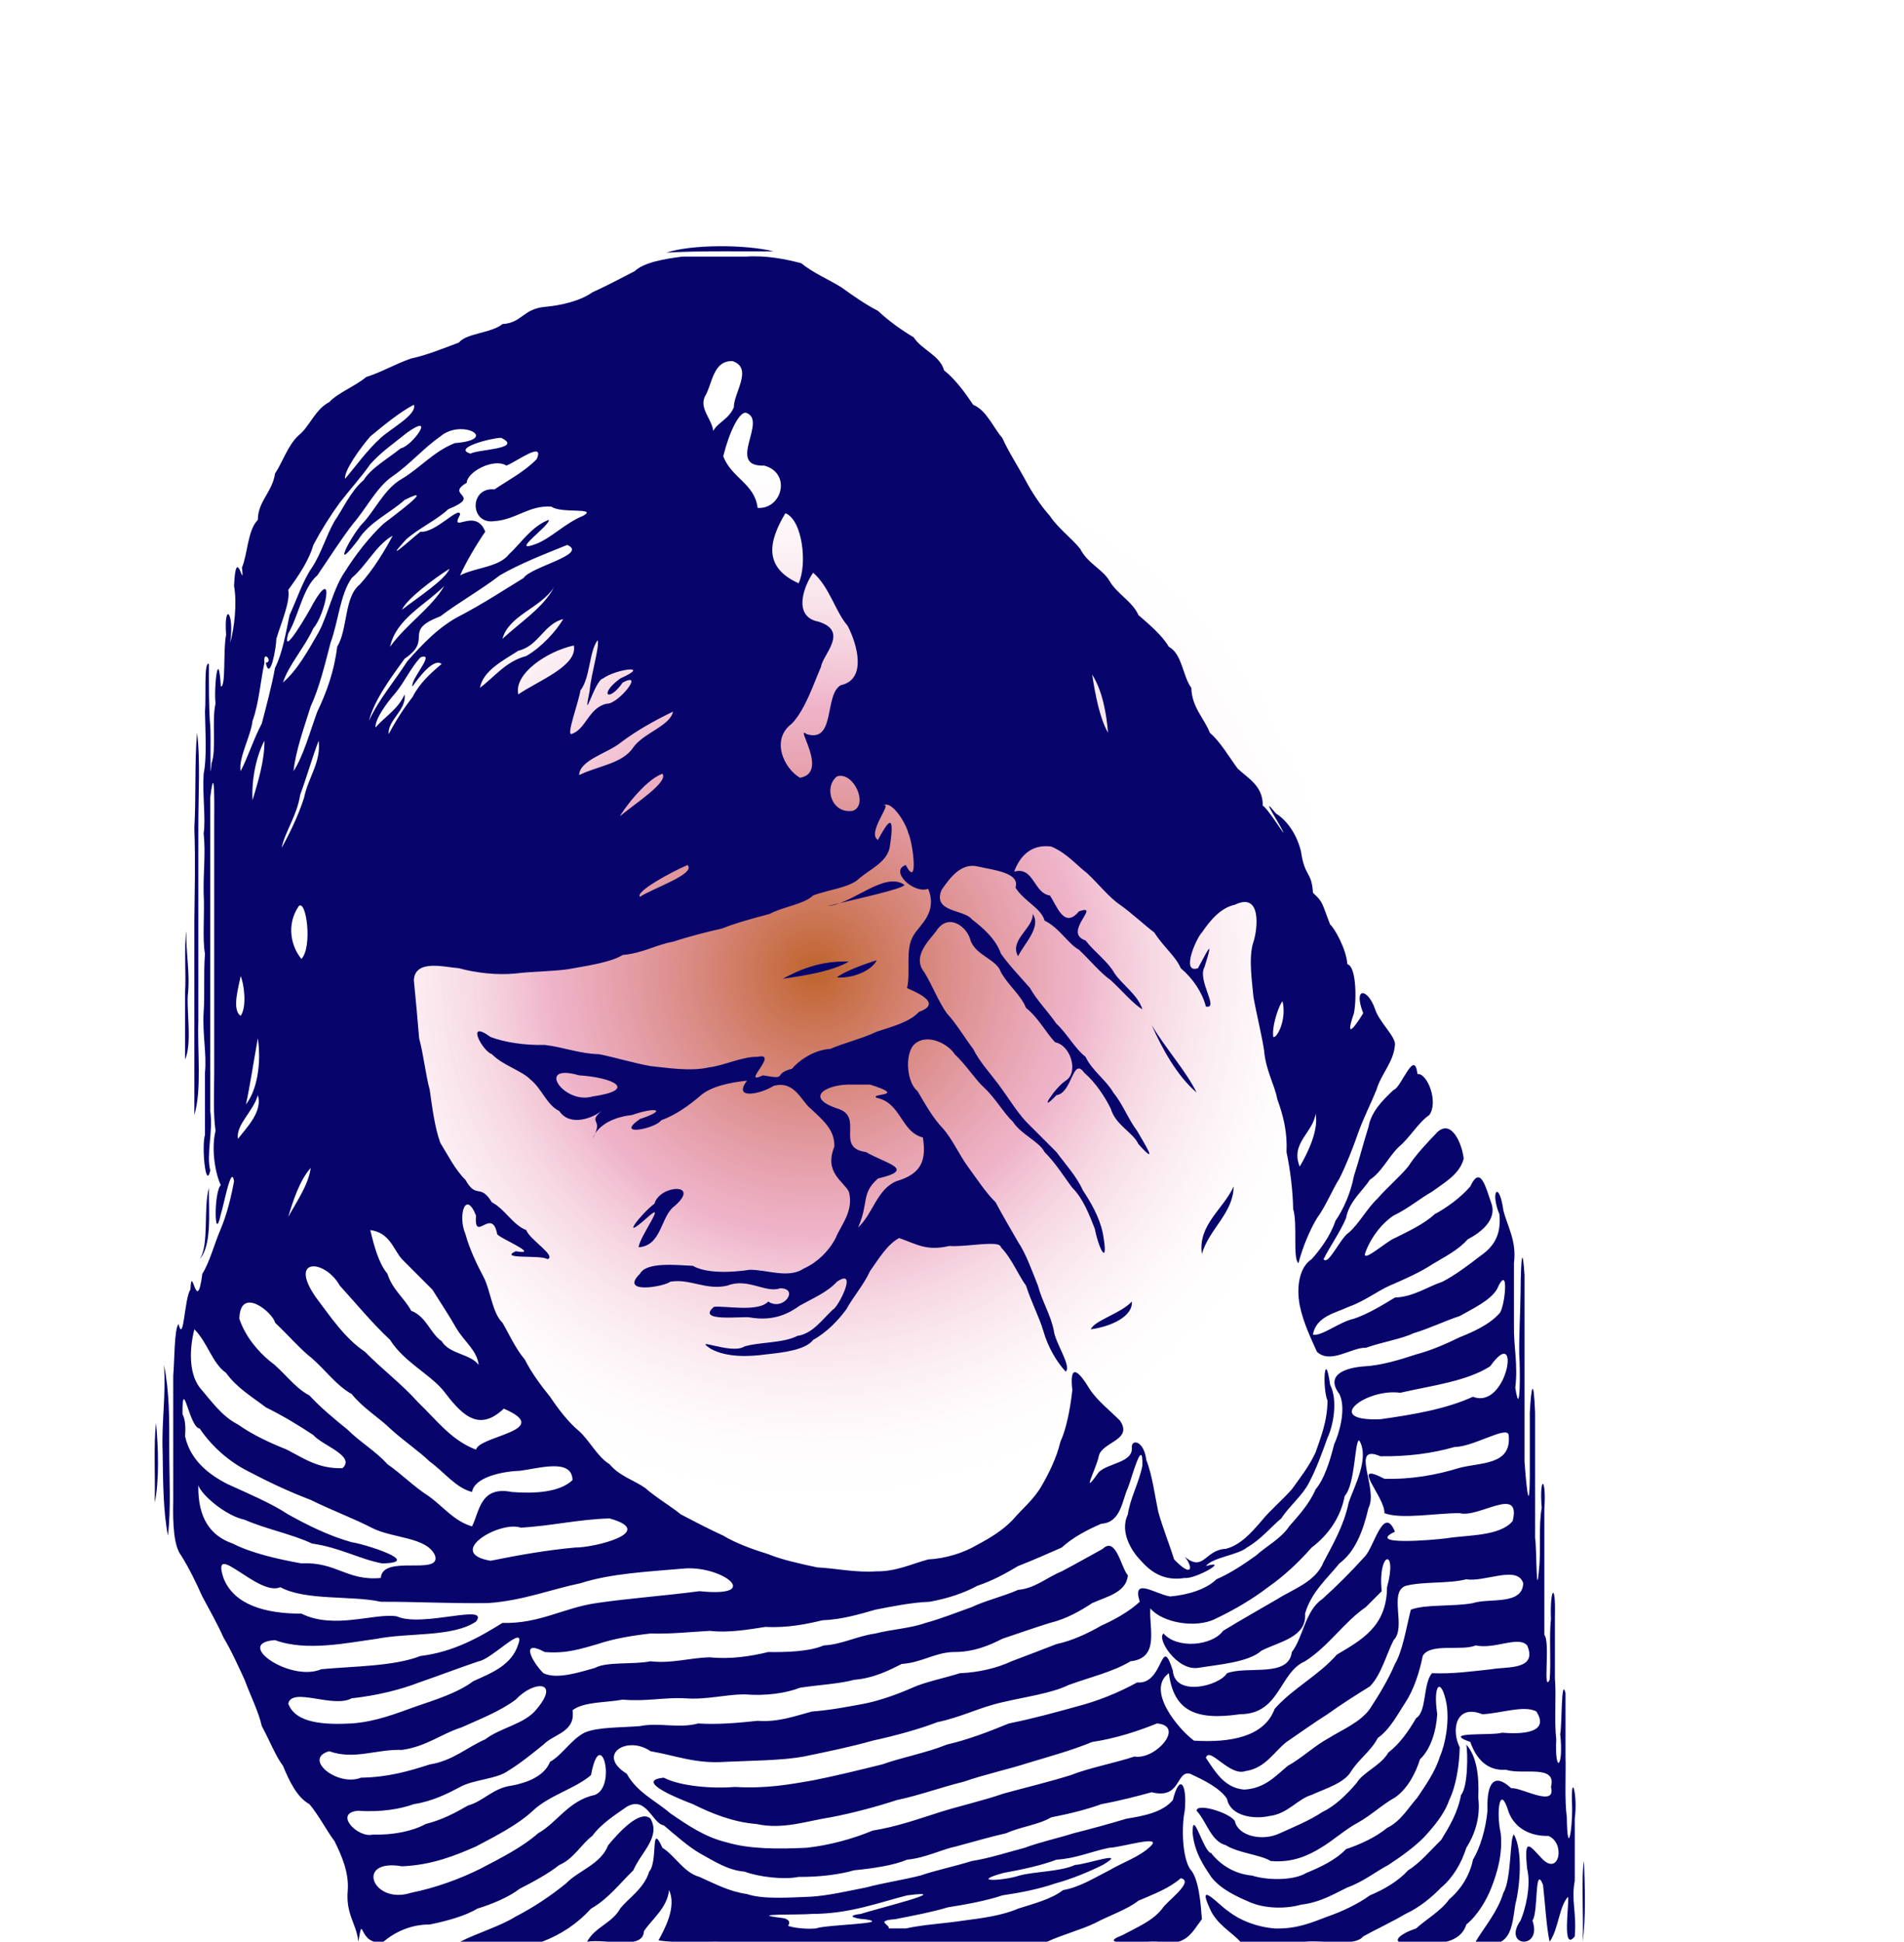
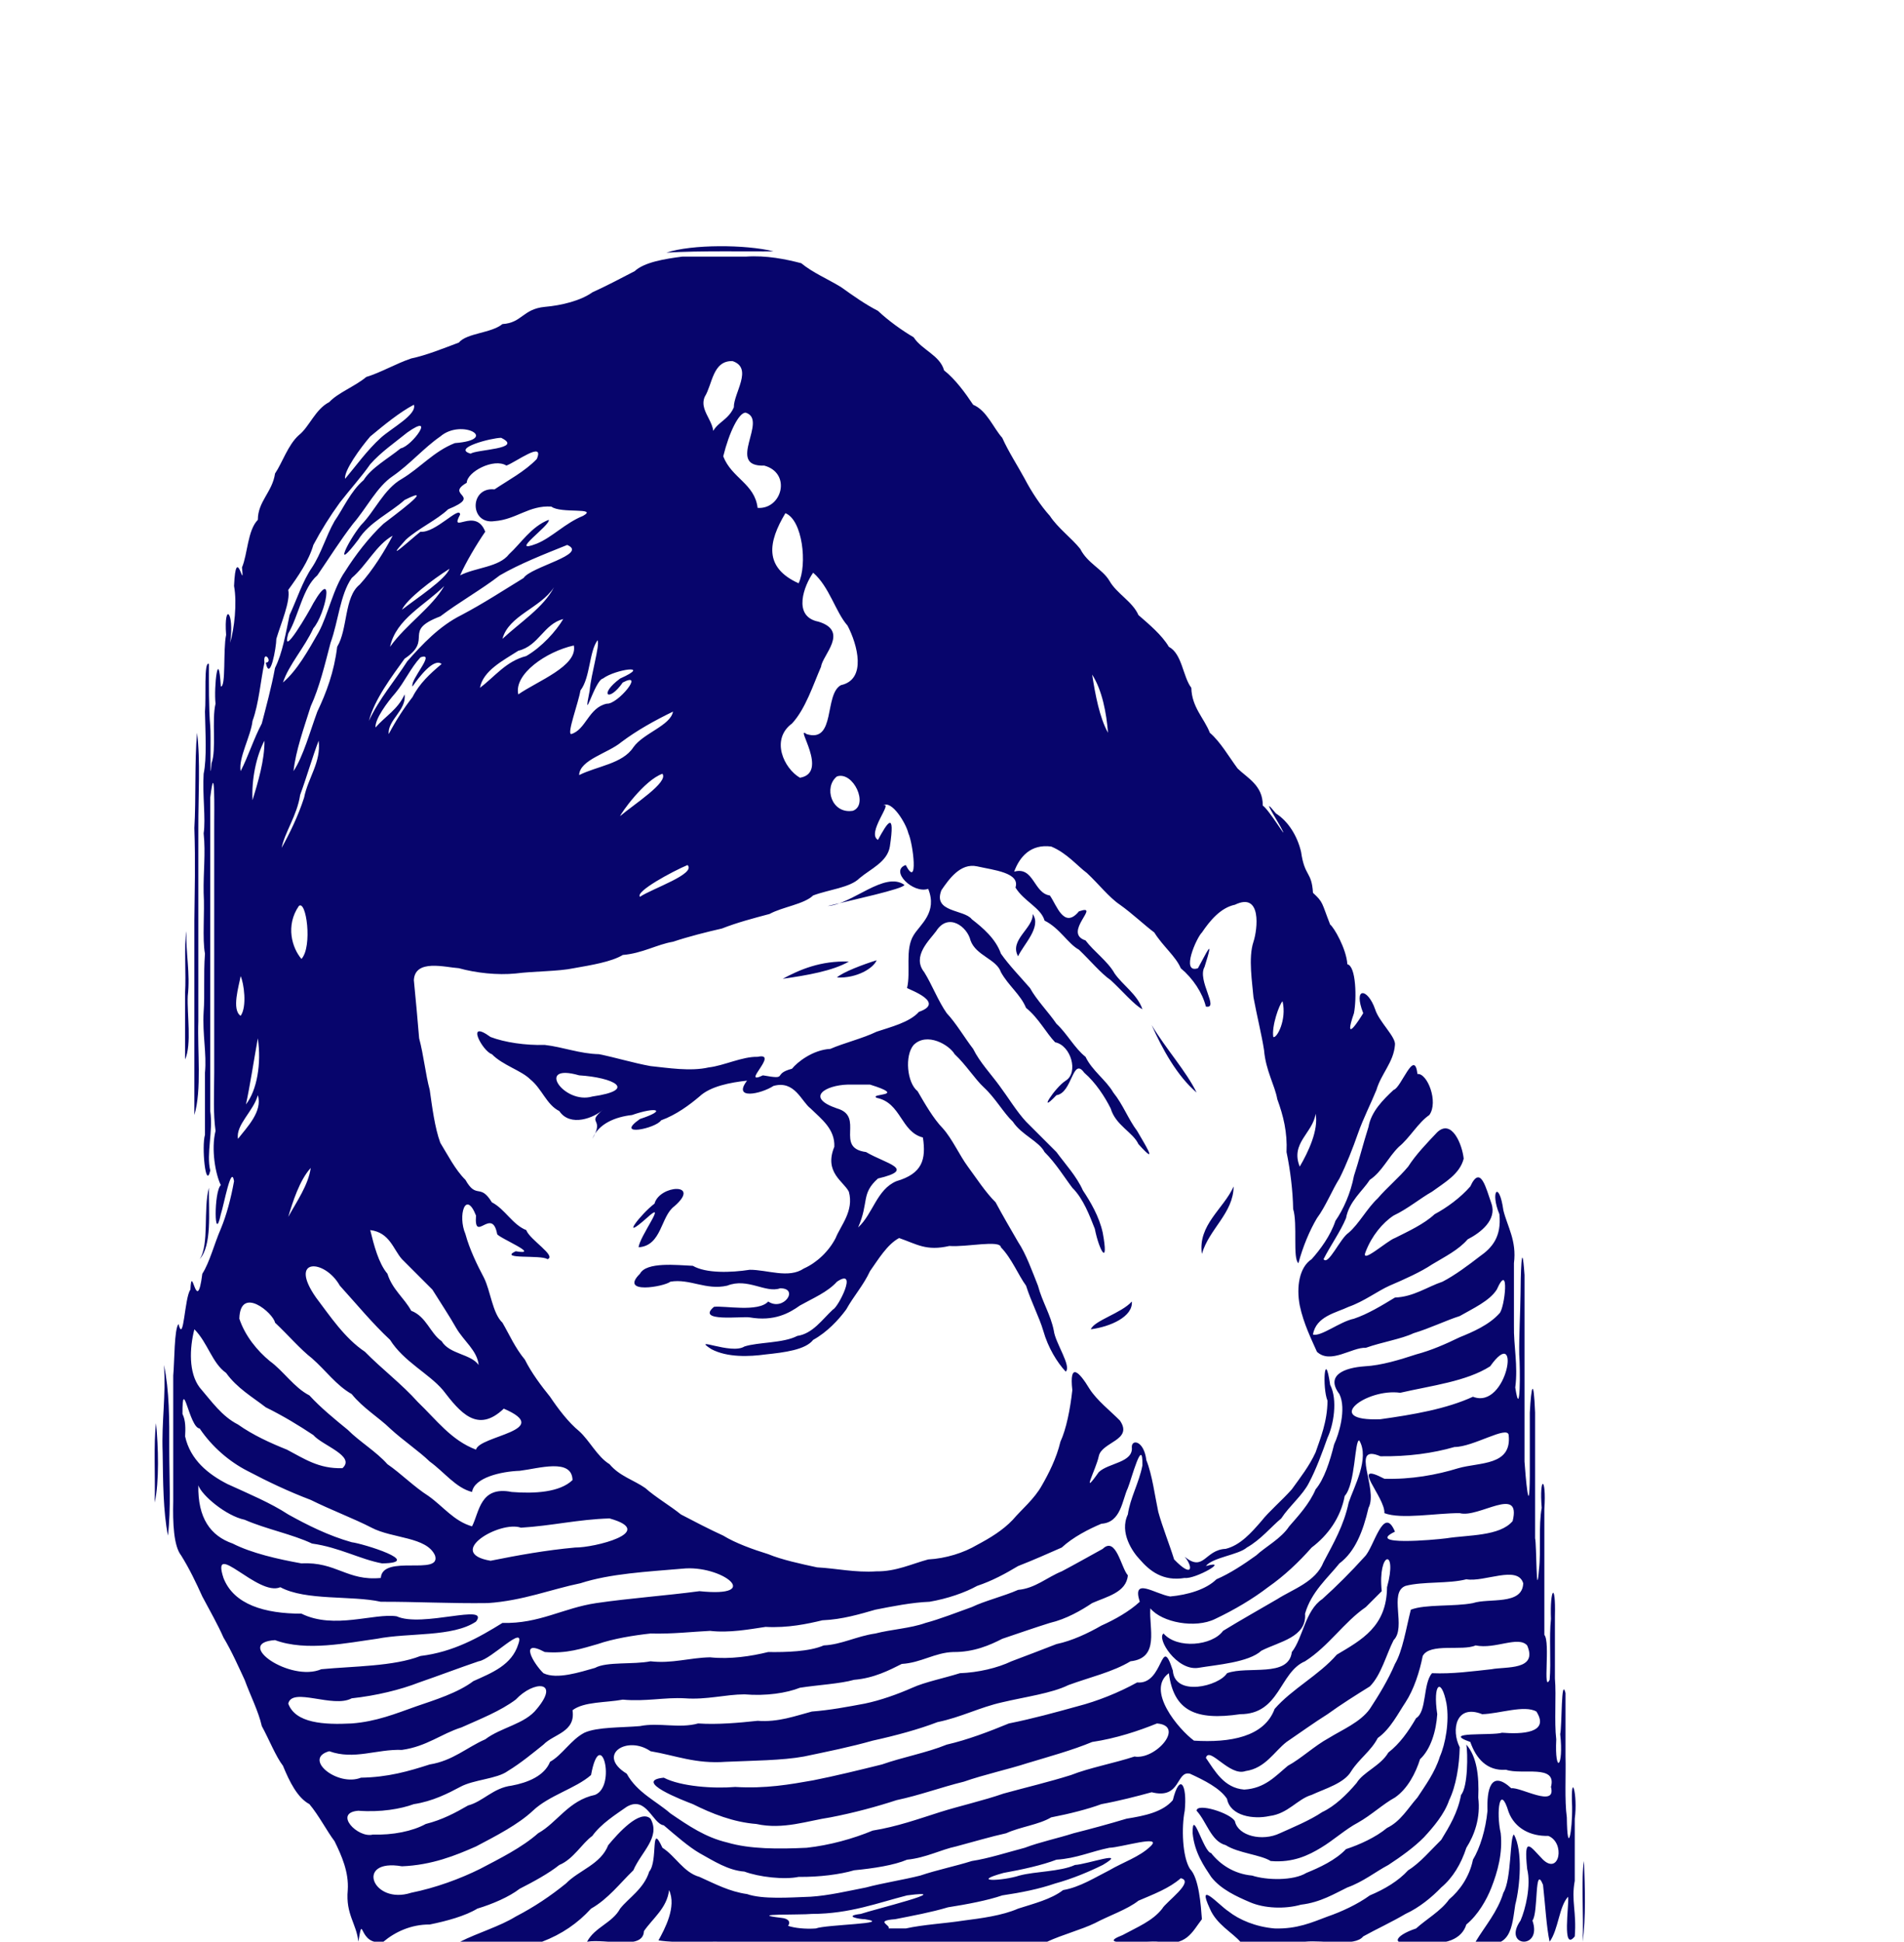
<svg xmlns="http://www.w3.org/2000/svg" xmlns:ns1="http://www.inkscape.org/namespaces/inkscape" xmlns:ns2="http://sodipodi.sourceforge.net/DTD/sodipodi-0.dtd" viewBox="0,0,1440,1468" width="1440" height="1468" version="1.1" id="svg2" ns1:version="0.91 r13725" ns2:docname="headacheladyoutline.svg">
  <ns2:namedview pagecolor="#ffffff" bordercolor="#666666" borderopacity="1" objecttolerance="10" gridtolerance="10" guidetolerance="10" ns1:pageopacity="0" ns1:pageshadow="2" ns1:window-width="756" ns1:window-height="480" id="namedview19" showgrid="false" ns1:zoom="0.16076294" ns1:cx="720" ns1:cy="647.81299" ns1:window-x="0" ns1:window-y="0" ns1:window-maximized="0" ns1:current-layer="layer1" />
  <defs id="defs4">
    <radialGradient cx="616.156" r="404.373" id="RadialGradient" gradientUnits="userSpaceOnUse" gradientTransform="matrix(1 0 0 1 0 0)" cy="734.158">
      <stop stop-color="#b54c0b" offset="0" id="stop7" />
      <stop stop-opacity="0.502" stop-color="#da5485" offset="0.498" id="stop9" />
      <stop stop-opacity="0" stop-color="#ffffff" offset="1" id="stop11" />
    </radialGradient>
  </defs>
  <g id="layer0" opacity="0.864">
-     <path d="M533.76,203.12C249.019,270.807 233.868,536.733 222.72,782C219.331,856.561 203.867,945.886 216.96,1020.08C217.422,1022.7 430.43,1220.13 441.6,1225.52C513.966,1260.46 599.341,1276.32 679.68,1265.84C727.005,1259.67 734.977,1200.79 781.44,1187.12C832.08,1172.23 889.069,1194.64 938.88,1181.36C1068.38,1146.83 1007.9,773.536 996.48,686C984.144,591.422 1016.29,496.022 961.92,411.44C956.644,403.233 947.743,394.518 938.88,390.32C884.198,364.418 818.18,364.388 764.16,336.56C676.81,291.562 643.718,176.982 533.76,203.12Z" fill="url(#RadialGradient)" id="path14" />
-   </g>
+     </g>
  <g id="layer1">
    <path d="m 271,1468 c 4.1,-23.6 -0.3,4 19,0 8.7,-7.3 20.8,-13.1 35,-13 12.9,-2.6 27,-6.5 36,-12 11.6,-3.5 24.1,-8.9 32,-15 10.4,-5.3 22,-11.6 30,-18 10.8,-4.5 17,-16.2 25,-22 6.6,-9.2 17.6,-16.1 26,-22 14.9,-8.7 19.5,12.9 28,14 9.3,7.9 18.9,16.3 27,21 10.8,6 21.7,13.1 34,14 11,4.1 30.1,6.3 41,4 15.7,0.2 31.6,-1.9 42,-5 14.6,-1.4 30.2,-3.8 40,-8 14.2,-1.4 25.9,-7.7 37,-10 12.8,-3.4 26.6,-7.5 38,-10 10.7,-4.9 24.6,-6.4 34,-12 13.5,-2.6 27.8,-6.2 38,-10 13.2,-2.4 27.5,-6.1 38,-9 22.4,5.7 18.3,-16.6 29,-14 10.7,4.9 22.7,10.9 28,19 2.5,13.2 20.4,15.6 32,13 14.2,-1.7 21.1,-12.8 32,-16 10.6,-4.9 24.7,-8.8 30,-18 5.8,-9.1 15,-15.3 20,-25 9.6,-6.8 15.5,-18.8 21,-27 6.3,-9.6 10.7,-23.2 13,-35 5.4,-10.1 30,-3.5 40,-8 14.9,3.1 32.2,-7.5 39,0 8.2,19 -16.1,15.9 -27,18 -13.9,1.5 -29.6,3.7 -45,3 -6.9,8.1 -3.8,29.1 -12,34 -6,10.3 -12.4,19.3 -21,26 -5.8,10 -19,14.7 -24,23 -7.5,8.9 -16.7,17.7 -26,22 -9.5,6.4 -22.3,11.6 -32,16 -13.3,6.4 -31.6,2.1 -34,-9 -3.1,-6.2 -29,-14.3 -29,-8 7.7,8.4 10.9,23.1 22,26 9.6,6.1 26.4,7.2 34,12 17,1.5 28.9,-4.5 38,-10 9.4,-5.6 18.8,-14.2 28,-19 10,-5.6 19.3,-14.3 28,-19 9.6,-6.6 15.7,-18.5 19,-29 8.2,-7.6 12.2,-21.5 13,-34 -3.5,-23.3 3.1,-28.2 7,-8 2.3,13.7 -0.9,30.8 -5,40 -3.7,12.1 -11.4,22.4 -17,31 -7.1,8 -12.6,18 -23,23 -8.5,7.1 -20.9,12.7 -31,16 -7.9,8.4 -20.2,14 -30,18 -9.8,6 -30,5.6 -41,2 -13.7,-1.2 -24.4,-8.5 -31,-17 -5.8,-0.8 -14.3,-35 -14,-15 1.4,14.8 8.9,25.3 14,33 7.3,9.5 19.7,15 29,19 11.3,5 27.1,5.4 39,2 14.8,-1.7 25.8,-8.6 35,-13 11.9,-4.2 21.8,-12.2 31,-17 9.5,-6.2 19.9,-13.7 27,-21 7.3,-7.9 15.5,-17.6 19,-28 5.2,-10.6 7.7,-26.1 8,-40 -6.6,-12.9 -3,-33 17,-25 12.7,-0.3 32,-7.2 41,-2 10.4,16.4 -11.3,17.2 -26,16 -7.4,2.4 -47.1,-1.1 -24,7 4.3,12.3 12.5,22.1 27,21 12.1,4.2 38.7,-4.5 34,13 4.3,16.2 -23,-0.1 -30,1 -15.7,-14.5 -18.6,1.4 -18,17 -1.4,14.5 -5.7,28.2 -11,37 -2.6,12.9 -10.1,23.4 -18,30 -6.2,8.8 -17.7,15.3 -25,22 -17,5.6 -21,14.1 3,10 19.7,3.5 31.8,-2.4 35,-13 8.7,-7.1 15.3,-18.5 19,-28 4.6,-11.8 8.6,-25.8 7,-41 -3.6,-16.1 -0.7,-38.3 6,-16 4.7,12.3 16.5,18.4 30,18 12.9,5.2 8.5,29.8 -4,18 -9.7,-9.9 -14.7,-19.1 -12,7 3.1,12.5 -1.3,30.5 -5,39 -14.1,20.1 16.8,22.5 9,0 4.6,-5.8 1.4,-43.3 8,-27 1.7,15.2 2.6,32.3 5,43 6.7,-9.2 7.1,-26.8 14,-34 0.8,6.1 -4.9,42.2 5,30 1.5,-18.7 -2.8,-26.8 0,-42 l 0,-47 c 2.5,-18.4 -3.3,-37.8 -2,-9 0.3,18.7 -3.6,38.3 -4,8 -1.8,-13 -0.6,-32.1 -1,-46 l 0,-48 c -3.4,-13.2 -2.6,25.4 -4,31 2.8,25.5 -4.3,30.9 -3,4 -1.6,-13.1 0.1,-32.7 -1,-46 l 0,-47 c 0.7,-27 -3.9,-20.8 -3,2 -1.5,13.3 0.2,32.9 -1,46 -5.4,10.5 0.7,-28.5 -4,-34 l 0,-47 0,-48 c 1.7,-25.4 -4,-25.3 -2,-1 -2.5,13.5 -0.5,33.4 -2,46 -2.2,27.5 -1.8,-18.8 -3,-23 l 0,-47 0,-48 c -1.1,-27.3 -2.9,-20.5 -4,0 l 0,48 c -0.3,34.8 -3.3,-0.6 -4,-11 l 0,-47 0,-48 0,-46 c -2.2,-32.1 -3,3.1 -3,14 -0.2,15.2 -1.2,32.1 -1,46 0.8,10.1 1,51.1 -3,25 2.2,-16.8 -1.3,-31.3 -1,-47 l 0,-47 c 2.2,-17 -5,-27.7 -8,-40 -3.2,-23 -10.2,-14.3 -3,3 1.7,17.1 -5.5,25.4 -15,32 -8.4,6.5 -18.7,14.2 -28,19 -11.6,3.9 -22,11.5 -36,12 -9.4,5.7 -20.5,12.5 -31,16 -10.7,2.2 -24.8,13.7 -31,12 2.3,-13.9 17.7,-16.5 27,-21 11.7,-4.1 21.8,-11.9 31,-16 11.5,-4.9 23.8,-10.5 32,-16 9.8,-5.9 20.1,-11 27,-19 9.9,-5.1 22.2,-14.7 18,-27 -4,-11.2 -8.2,-30.1 -16,-13 -7.4,8.5 -17.8,16.1 -27,21 -8,7.5 -20.3,13.1 -30,18 -5.8,1.9 -26.9,21.1 -22,10 4.5,-11.6 12.6,-21.5 21,-27 10.6,-5 20.4,-13.2 29,-18 9.4,-6.9 21,-13.2 24,-25 -1.1,-10.7 -9,-30.3 -20,-20 -7.4,7.8 -16.2,16.9 -22,26 -6.7,8.1 -16.5,16.3 -23,24 -8,7.4 -14.1,19.2 -22,26 -6.4,4.1 -15.4,25.2 -19,20 5.2,-10.3 12.7,-20.7 17,-31 2.3,-12.7 12.5,-20.5 18,-29 9.3,-6.2 13.8,-17 22,-25 8.2,-6.7 14.6,-18.3 23,-24 7.1,-9.8 -1.5,-31.9 -9,-31 -2.2,-19.9 -12.3,10.6 -18,12 -8,7.5 -17,16.4 -19,28 -3.9,12.2 -7.5,26.5 -11,37 -2.5,13.2 -8.1,25.5 -14,34 -3.8,11.4 -11.5,21.7 -18,29 -9.3,6 -11.7,20.9 -9,35 2.9,13.8 8.9,25.7 13,35 10.3,9.7 26.6,-3.6 37,-3 11.6,-4.2 27.1,-6.7 36,-11 12.6,-3.8 24.6,-9.7 35,-13 10.1,-5.8 22.5,-11.4 28,-20 10,-22.4 6.1,14.2 2,18 -7.8,8.7 -20.3,14.1 -30,18 -10.7,5.2 -21.4,9.9 -33,13 -12.3,4 -26,8.3 -39,9 -15.3,1.1 -29.8,6.7 -19,21 5.5,11.4 -0.5,30.6 -4,38 -3.2,13 -7.6,26.5 -14,34 -4.7,11.1 -13.4,20.4 -20,28 -6.1,9.3 -17.9,15.4 -25,22 -9.3,6.7 -20.1,13.8 -30,18 -7.8,7.7 -21.7,11.8 -35,13 -11.6,-1.9 -29.1,-15.1 -23,4 -7.8,7.3 -19.3,13.7 -29,18 -9.9,5.7 -22.1,11.5 -34,14 -10.9,4.3 -24,9.2 -34,13 -10.7,5.1 -25.2,8.5 -39,9 -11.7,3.7 -26.6,6.7 -36,11 -11.1,4.9 -24.3,9.6 -36,12 -12.9,2.4 -25.8,4.9 -40,6 -12.5,3.3 -25.5,8.2 -41,7 -13.9,1.5 -30.4,3 -45,2 -14.3,4 -29.8,-0.9 -44,2 -13.8,1.2 -32.3,0.6 -42,5 -10.2,5.3 -16.7,16.8 -26,22 -4.3,10.8 -17.2,15.8 -29,18 -14,1.7 -21.6,12 -33,15 -9.5,5.5 -19.6,10.9 -32,14 -10,5.5 -25,8.5 -40,8 -11.4,3 -30.2,-16.5 -11,-18 16.9,1.3 32.2,-1.4 42,-5 14.1,-2.1 26,-8.2 35,-13 10.2,-5.6 27.8,-6 36,-12 9.6,-5.8 19.4,-13.9 27,-20 7.8,-8.1 24.5,-9.4 22,-26 8.7,-6.6 25.1,-5.6 38,-8 17.4,1.6 31.9,-1.9 47,-1 16.6,1.2 30.4,-2.9 45,-3 16.4,1.4 31.9,-1 42,-5 13.4,-2.1 30.5,-3 41,-6 14.9,-1.2 26.7,-7.3 36,-12 14.8,-0.9 25,-8.6 39,-9 15.4,0.2 27.9,-5.3 37,-10 11.8,-4 25.1,-8.6 36,-12 12.4,-2.9 23.8,-9.5 32,-15 11,-4.9 25.9,-8 27,-21 -5.1,-5.6 -8.9,-29.8 -19,-20 -10,5.5 -21.5,12 -31,17 -10.8,4.3 -20.1,12.9 -33,14 -10.8,4.8 -25.3,8.3 -35,13 -11.2,4 -24.1,9.1 -35,12 -11.4,4.1 -26.1,4.9 -38,8 -14.1,2 -25.6,8.4 -39,9 -10.9,4.7 -28.4,5.2 -42,5 -13.1,3.2 -28.6,5.6 -44,4 -15.5,0.3 -28.8,4.9 -45,3 -12.8,2.6 -33.2,0.1 -42,5 -11.1,3.1 -28.8,9 -39,4 -7.4,-7.1 -18.9,-26.6 1,-16 16.8,1.4 28.2,-2.7 40,-6 11.8,-4.1 27.2,-6.6 40,-8 16,0.5 32.1,-1.4 45,-2 14.5,1.7 29.9,-1.2 42,-3 17,0.9 31.8,-2.3 43,-5 15.1,-0.6 28.8,-4.8 40,-8 12.7,-2.5 27.7,-5.5 41,-6 13.5,-2.3 26.8,-6.9 36,-12 11.4,-3.8 21.3,-9.2 31,-15 11.3,-4.4 23.7,-9.9 33,-14 8.4,-7.8 20.3,-13.9 30,-18 14.9,-0.9 15.7,-18 20,-27 2.6,-6.3 11.5,-40.2 11,-17 -2.6,13.3 -9.3,24.6 -11,37 -6.6,13.7 3.7,28.5 9,34 7.6,8.8 17.6,16.7 34,14 7.9,1.1 34.9,-14.3 16,-9 5.2,-6.6 24.6,-8.4 31,-14 10.5,-5.9 18.5,-15.8 26,-22 6.3,-9.6 16.3,-17.6 21,-27 5.4,-10.1 10.2,-23.3 14,-34 4.5,-9.4 7.9,-28.6 2,-40 -4.1,-28.4 -6.1,2.1 -2,12 -0.1,15.8 -5.4,28.5 -9,39 -4.8,10.5 -11.6,19.1 -18,28 -7.4,8.4 -17.2,16.6 -23,24 -7.6,8.8 -16,18.3 -27,21 -15.9,0.7 -16.4,17.9 -31,6 6.3,7.4 6.3,16.8 -8,2 -3.6,-11.6 -8.8,-24.4 -12,-36 -2.6,-12.2 -4.6,-28.2 -9,-39 -1.8,-14.9 -11.1,-16.1 -11,-10 1.3,11.9 -17.6,11.9 -25,19 -14.2,20.1 -2.1,-2 0,-12 2.2,-11 26.3,-12 16,-27 -7.2,-7.3 -17.3,-15.1 -23,-24 -7.9,-13.1 -15.4,-20.5 -13,1 -1.6,14.5 -4.6,29.5 -9,39 -3,12.7 -9.1,24.5 -14,33 -5.8,10.5 -15.7,18.5 -22,26 -7.6,8 -17.2,13.8 -27,19 -10.1,6 -23.7,10.3 -37,11 -12.3,3.3 -24.4,9.2 -39,9 -16.3,1.1 -30.9,-2.3 -45,-3 -12.2,-2.6 -26.9,-5.8 -37,-10 -11.7,-3.6 -24.9,-8.4 -34,-14 -10.3,-4.7 -22.1,-10.8 -32,-16 -8,-6.5 -19.3,-13.1 -27,-20 -8.6,-6 -19.5,-9 -27,-18 -9.3,-5.7 -15.1,-17.9 -23,-25 -8.1,-6.6 -15.8,-16.8 -22,-26 -6.4,-7.9 -14.1,-18.1 -19,-28 -7.6,-9.2 -11.7,-18.9 -17,-28 -7.6,-7.2 -8.9,-23.8 -14,-34 -5,-9.4 -10.9,-21.5 -14,-33 -6,-14 0.2,-33.8 8,-14 -1.6,21.6 12.1,-7 16,14 0.8,2.7 34.1,16.4 14,13 -13.4,6.4 19.6,2.5 24,6 7.4,-2.3 -13.5,-14.8 -16,-22 -10.3,-4 -16.2,-16 -26,-21 -9,-14.8 -11.5,-1.9 -20,-17 -7.6,-7.4 -13.7,-19.4 -19,-28 -4.2,-11.4 -6.2,-27.4 -8,-40 -3.2,-11.8 -4.5,-25.9 -8,-39 -1.1,-13.4 -2.6,-29.8 -4,-44 0.9,-16.1 23.5,-9.7 34,-9 13,3.6 29.2,5.4 43,4 14,-1.8 32.2,-1.5 44,-4 13,-2.3 28.5,-4.8 37,-10 14.8,-1.2 25.9,-8 38,-10 11.6,-3.9 26,-7.5 37,-10 11.4,-4.5 23.6,-7.7 36,-11 9.9,-5.4 26,-7.3 33,-14 11.6,-4.4 28,-5.9 35,-13 8.4,-7.1 21.1,-12.3 23,-24 4.2,-27.8 -1.9,-18.1 -9,-5 -8.9,-5.1 11.8,-29 4,-26 6.4,-4.4 17.3,13.6 19,21 3.6,7.8 7.8,42.7 -2,24 -12.4,4.3 5.6,22 17,18 7.2,17.9 -6.1,26.9 -11,35 -6.8,10.8 -2,27.7 -5,40 2.8,1.6 29,11 9,18 -7.1,8 -21.6,11.5 -32,15 -10.5,5.1 -25,8.6 -35,13 -13.3,0.7 -25.1,10.1 -29,15 -15.6,4.1 -1.8,8.6 -22,5 -17.5,8.3 12.9,-17.7 -4,-14 -11.6,-0.3 -25.8,6.8 -37,8 -13.8,3.2 -31.3,0.3 -44,-1 -12.8,-2.3 -26.5,-6.5 -39,-9 -14.4,-0.3 -27.2,-5.4 -41,-7 -14.6,0.4 -30.3,-1.9 -41,-6 -19.4,-14.1 -6,10.9 1,13 8.2,8.4 22.3,12.3 29,19 8.9,7.1 12.3,19.2 22,24 8.3,12.4 26.5,5 33,-1 -13.2,11.2 1.8,5.5 -8,22 4.6,-11.4 17.3,-16.6 30,-18 18.5,-6.5 26.9,-3.8 6,3 -19.8,13.8 12,7.2 16,1 11.4,-4.1 21.7,-11.8 29,-18 8.3,-7.8 23.4,-10.6 36,-12 -11.2,14.7 10.4,10.2 20,4 16.1,-4.5 21.1,11.8 28,17 8.2,8 18.6,15.6 18,29 -8,19.5 7.2,26.2 11,34 4,14.5 -6.2,25.5 -10,35 -5.1,10 -14.3,18.7 -24,23 -11.6,7.9 -27.7,0.9 -41,1 -14.2,2.2 -33,2.8 -43,-3 -12,-0.5 -35.1,-3.2 -40,6 -16,15.8 18.4,9.8 23,6 14.8,-2.5 26.9,6.7 43,3 15.5,-6.2 29,5.9 40,2 14.7,-0.1 2.6,17.7 -9,10 -7.5,8.3 -33.2,3 -41,4 -14.1,11.8 21.6,7 27,8 18.5,3.2 29.9,-3.2 38,-9 10,-5.6 20.9,-10.1 28,-18 16.4,-11 0.8,19.6 -3,21 -8.1,7.5 -15.3,18.3 -27,20 -10.7,5.6 -29.6,4.6 -40,8 -10,6.4 -40.9,-8.3 -25,2 12.1,6.4 28.7,5.7 41,4 14.3,-1.5 30.2,-3.5 36,-11 10.5,-5.8 19.2,-15.1 25,-23 5.6,-10.1 13,-18.2 18,-29 6.3,-8.9 13,-20.2 22,-25 13.6,4.7 20.4,10 38,6 13.1,1 38.4,-4.8 39,1 8.2,8.4 13.3,21.3 19,29 3.9,12.3 10.1,24.1 13,34 3.7,13.1 10.6,24.1 17,31 4.6,-4.1 -7.9,-21.7 -9,-31 -2.4,-12.1 -8.6,-21.4 -12,-34 -4.3,-10.8 -9,-24 -15,-33 -5.4,-9.3 -12,-20.6 -17,-30 -7.7,-7.6 -14.7,-18.5 -21,-27 -6.3,-8.5 -11.8,-21 -19,-29 -7.1,-7.3 -13.6,-18.7 -19,-28 -8.1,-6.4 -9.9,-27 -3,-35 10,-9.9 26.9,-0.1 31,7 8.5,7.9 15.4,18.9 22,25 8.8,8.1 15.2,19.7 22,26 6.5,10 19.7,14.7 24,23 8.6,8.5 15.4,19.7 21,27 8.4,8.3 13.2,21.4 17,31 3.4,17.1 10.8,29.1 6,3 -2.7,-12.4 -9.4,-23.6 -15,-32 -4.8,-10.8 -13.5,-20.1 -20,-29 l -23,-23 c -7,-7.5 -13.8,-18.7 -20,-27 -6.3,-8.7 -15.1,-18 -20,-28 -6.4,-8.3 -13,-19.6 -20,-27 -6.3,-8.9 -11.3,-21.9 -17,-31 -9.6,-12 4.1,-24.3 9,-31 9.2,-14.5 23.7,-3.2 26,7 4.2,11.6 19.7,14.1 23,24 5.8,10.4 14.8,16.8 19,27 9.3,7.4 15.4,19.2 22,26 11.9,2.3 17.9,22.9 8,29 -8.3,5.3 -22,26.7 -7,11 12.1,-1.7 12.1,-29.4 21,-17 8.7,7.5 15.7,18.4 20,27 3.8,12.9 16.8,17.9 21,27 16.8,18.7 3.4,-2.2 -1,-10 -6.6,-8.7 -10.7,-20 -18,-29 -5.4,-9.4 -16.1,-16.6 -21,-27 -8.1,-6.3 -14.3,-18 -22,-25 -6.1,-8.9 -15,-17.9 -20,-27 -7.2,-8.3 -16,-17.4 -22,-26 -3.9,-11.2 -13.6,-19.5 -22,-26 -5.8,-7.6 -29.7,-5 -23,-22 5.7,-8.3 14.4,-20.8 27,-18 12.3,2.8 32.7,4.7 29,16 6.3,10.4 19.3,15.3 22,25 11.5,5.7 17.7,17.5 26,22 8.6,8.2 16.7,18 24,23 8.4,7.7 18.2,19.2 24,22 -3.8,-11.2 -14.8,-18.1 -21,-27 -5.2,-9.3 -15.8,-16.7 -22,-25 -17.9,-5.8 12.5,-28 -5,-22 -11.4,13.9 -16.9,-4.9 -22,-12 -12.3,-1.7 -12.1,-22.2 -27,-18 4.2,-11.4 12.6,-21 28,-19 11.9,4.9 19.9,14.8 27,20 9,8.4 16.8,18.5 25,24 9.3,6.6 18.5,15.4 26,21 6.3,10.2 16.3,18.1 20,27 9.3,7.8 16.4,18.6 19,29 10.5,2 -6.8,-19.8 -1,-30 8,-25.3 1,-9.6 -5,1 -13.3,4.4 -1,-23.2 3,-27 6,-8.8 14,-18.7 25,-21 20.4,-9.9 17.1,18.6 14,28 -4.1,12.2 -0.8,31.6 0,42 2.7,14.5 6.3,28.8 8,40 1.3,15.5 8.2,26.6 10,37 4.6,12.6 7.7,24.9 7,40 2.9,13.8 4.8,29.8 5,43 3.5,11.2 -0.5,37.6 4,41 3.3,-12.4 8.6,-25 14,-34 6.5,-8.7 11.6,-21.5 17,-30 5.3,-10.5 10.3,-23.4 14,-34 4,-11.4 10.1,-23.3 14,-33 3.6,-12.3 13,-20.9 14,-34 0.9,-6 -12.1,-17.5 -15,-27 -5.6,-16.1 -16.9,-17.3 -9,3 -2.7,4.5 -15.5,24.7 -7,0 2.1,-10.8 1.7,-35.6 -5,-37 -0.7,-11.6 -10.1,-27.9 -13,-30 -6.6,-16.8 -5,-16.6 -13,-24 -1,-16.5 -6.3,-11.9 -9,-31 -2.8,-11.9 -9.6,-23 -19,-29 -13.1,-16.1 2.5,7.4 5,13 3.7,7.4 -10.3,-15.9 -15,-19 0.3,-15.2 -11.9,-21 -19,-28 -6.6,-8.9 -13.1,-20.3 -21,-27 -4.2,-10.9 -13.7,-19.3 -14,-34 -6.4,-8.3 -6.9,-25.7 -17,-31 -5.3,-9 -15.1,-17.1 -23,-24 -4.5,-10.3 -16.5,-16.2 -22,-26 -5.3,-8.8 -16.5,-13.1 -22,-24 -6.5,-8.2 -16.9,-15.7 -23,-25 -6.8,-7.5 -13.9,-18.2 -19,-28 -5.2,-9.6 -12.3,-20.5 -17,-31 -6.8,-7.6 -11.7,-20.7 -22,-25 -6,-9 -13.5,-19.3 -22,-26 -3.1,-11.4 -16.9,-15.5 -23,-25 -8.9,-5.2 -19.3,-12.7 -27,-20 -9.6,-4.9 -18.6,-11.3 -28,-18 -9.3,-5.7 -21.8,-11.1 -30,-18 -11.5,-3 -26.3,-6.1 -42,-5 l -48,0 c -13.2,1.7 -28.7,4.2 -36,11 -10.2,5.3 -22,11.5 -32,16 -8.8,6.3 -23.2,9.9 -36,11 -16.6,1.6 -17.2,12.1 -32,13 -8.6,7 -26.9,6.7 -33,14 -11.8,4.4 -24.5,9.6 -36,12 -11.8,4 -23.1,10.7 -34,14 -8.3,7 -21.4,11.9 -28,19 -10.6,5.4 -15.1,18.8 -23,25 -8.2,7.3 -12.5,20.9 -18,29 -2,14 -13,21 -13,35 -7.8,7.9 -7.7,25.9 -12,36 2.1,20.4 -4.5,-19.9 -6,14 2.4,12.9 0.2,32.6 -3,43 3.5,-23.2 -4.9,-31.5 -3,-6 -2.4,11.3 0,39.4 -4,39 -1.8,-30.7 -5.4,0.3 -4,13 -3,12.6 0.8,34.4 -3,45 -1.5,21.8 -0.3,-22.9 -1,-28 -1.2,-14 -1,-32.1 -1,-47 -4,-2.8 -2,25.9 -3,36 0.3,16.1 1.5,35.2 -1,47 -1,15.7 1.7,34.3 0,45 1.6,15.1 -0.3,29.2 0,45 0.9,15 -1.1,34.9 1,46 -1.2,16.2 0,31.2 -1,44 -1,17 2.4,31.5 1,46 l 0,47 c -2.6,8.4 0.5,42.1 4,27 -3.1,-13 2.3,-29.5 0,-45 l 0,-47 0,-48 0,-47 0,-48 0,-47 c 3.7,-30.7 3,11.2 3,19 l 0,46 0,48 0,47 0,48 c -0.1,18.7 -0.8,30.4 1,44 -3.5,14 0,32.9 4,41 -5.3,4.5 -5.1,45.9 0,22 2.4,-7.2 7.9,-38.1 10,-25 -2.4,13.2 -5.6,25.4 -10,36 -4.9,11.2 -8.5,25.5 -14,34 -4.2,33.2 -8,-9.6 -9,12 -4.5,5.9 -5,41.7 -9,26 -3.3,3.7 -3,28.5 -4,39 l 0,47 0,48 c -0.4,16.4 0.3,33.8 6,41 6.3,10.1 11.3,20.6 16,31 5.6,10.4 12,21.9 16,31 6.2,10.3 11.7,22.8 16,32 4.3,11.8 10.4,23.6 13,35 5.5,10.1 10.6,23 16,30 5,12.2 11,24.2 20,29 7.2,8.6 13.3,20.5 19,28 5.4,11 10.9,23.4 10,37 -1.7,18.4 6.7,25.4 8,39 m 77,0 62,0 c 14.8,-5.6 27,-14 37,-25 12.9,-7.3 21.7,-19 32,-29 6,-14 20.8,-25 13,-39 -8,-7.5 -24.7,11.2 -32,20 -5.7,14.6 -22,18.8 -32,29 -11.6,9.4 -23.9,17.7 -38,25 -12.2,7.5 -28.2,12.1 -42,19 m 96,0 c 14.7,-2.4 42.5,6.6 43,-8 6.6,-9.6 17.5,-17.5 19,-31 5.9,12.6 -3.4,29.6 -8,38 14.8,2.3 32.8,0.7 48,1 18.7,-0.1 30.6,0.2 48,0 l 48,0 51,0 48,0 51,0 c 11.1,-5.2 25.9,-9.1 36,-14 10.7,-5.7 24.7,-10.4 33,-17 11.4,-4.9 23.3,-9.3 32,-17 11,2.4 -11.4,18.1 -14,23 -7.3,9.4 -19,14 -30,20 -23,8.9 20,4 27,5 21.3,4.4 25.6,-7.5 33,-17 -0.8,-10.6 -2.2,-31.1 -9,-38 -5.9,-9.3 -6.5,-31.5 -4,-44 2,-20 -3.8,-29 -9,-8 -7.7,9 -21.2,11.8 -35,14 -12.9,3.9 -27.7,7.9 -40,11 -11.9,3.8 -25.4,6.6 -37,11 -13.3,3.5 -27.5,8.1 -40,10 -12.7,4 -26.3,6.7 -39,11 -12.6,3.2 -28.8,5.7 -41,9 -13.3,2.6 -28.6,6.2 -42,7 -16,0.6 -36.2,2.1 -48,-2 -13.4,-1.9 -24,-7.6 -36,-13 -12,-3.3 -18.3,-15.9 -28,-22 -9.4,-20.4 -3.1,9.9 -10,18 -4,13 -15.7,20 -22,28 -5.9,10.9 -19.2,14 -25,25 m 494,0 49,0 c 14.4,-1.4 37.7,4 44,-4 10.3,-5.7 21.5,-10.8 32,-17 10.5,-4.8 20.2,-12.9 27,-20 8.9,-7.5 15,-17.8 19,-30 6.1,-9.6 10.9,-22.7 9,-38 0.7,-16.4 -1.1,-30.9 -9,-40 1.1,6.4 1.3,31.8 -4,38 -2.6,13.7 -8.8,23.8 -15,34 -7.9,7.7 -16,17.5 -25,23 -7.5,8.2 -17.8,14.3 -29,19 -9.2,6.7 -21.5,12.4 -32,16 -11.7,4.4 -22.9,9.5 -40,9 -14.2,-1.2 -26.8,-6.5 -35,-13 -7.1,-4.6 -24.3,-24.2 -14,-2 5,11.9 16.9,18 23,25 m 178,0 c 27.4,8 27.4,-11.8 30,-28 3.6,-13.8 5.8,-40.7 -1,-53 -3.2,1.2 -1.8,33.9 -8,44 -4.4,14.5 -13.7,24.9 -21,37 m 81,0 c 2.4,-18.2 1.7,-40.3 1,-61 -2.3,12 -0.2,41.9 -1,61 m -580,-10 c -7.4,0.6 -16.4,-0.3 -21,-2 2,-2.5 0.7,-5.5 -5,-6 -27.4,-3.3 14.3,-2.1 23,-3 28.6,0 50.3,-8.5 72,-14 38.9,-5.1 -25.7,10.8 -35,14 -14.1,1.7 -0.3,4.1 3,4 22.4,3.4 -29.2,4 -37,7 m 68,0 -13,0 c 1.9,-2.6 -11,-5.8 5,-7 13.6,-2.7 27.3,-5.2 40,-9 14.1,-2.2 30,-5.2 41,-9 14.2,-2.1 27.8,-4.8 40,-9 12.9,-3.5 26.1,-9.1 36,-14 19.7,-11.7 -11.9,-0.5 -21,0 -11,5.1 -30.1,4.8 -42,8 -12.5,4.1 -38.2,5.2 -12,-2 14,-2.5 29.4,-5.9 40,-10 15.4,-1 26.4,-6.3 40,-9 8.8,-0.2 41.1,-10.3 31,-1 -8.2,7.9 -20.6,11.9 -31,18 -10.8,5.4 -22.2,12.8 -35,15 -9.1,7 -22.2,10.2 -34,14 -12,5.3 -28.6,7.4 -41,9 -14.8,2.3 -30.4,3 -44,6 m -374,-27 c -29.3,9.5 -42.9,-26.2 -7,-20 22.6,-0.9 40.6,-8.2 56,-15 15.2,-8 31.9,-16.6 43,-27 12.3,-11.7 32.4,-16.8 44,-27 7.1,-38.7 19.6,8.4 3,15 -20,4.2 -28.6,21 -43,29 -12.2,10.8 -29.1,19.2 -44,27 -15.1,7.5 -33.6,14.3 -52,18 m 299,-34 c -21.2,1 -42.7,1.1 -60,-4 -16.5,-3.9 -29.2,-12.6 -43,-22 -10.5,-9.2 -25.3,-15.8 -33,-30 -23.3,-14.3 0.3,-29.3 18,-17 19,3.2 33.9,9.7 57,8 20,-0.9 42.7,-1 59,-4 17.7,-3.7 35.5,-7.3 52,-12 17.4,-3.8 35.3,-8.7 49,-14 18,-3.7 31.9,-11.2 49,-15 17.3,-4.1 37.5,-6.8 50,-13 16.1,-5.9 33.6,-9.9 47,-18 22.4,-2.4 13.8,-25.2 15,-40 8.8,10.7 34,15.4 49,8 14.4,-6.8 28.7,-15.3 40,-24 12.2,-8.5 23.2,-18.9 33,-30 12.2,-9.2 21.9,-22.4 25,-39 8.2,-9.1 7.4,-42.3 11,-42 8.1,13.6 -4.1,35.2 -8,47 -3.7,17.5 -11.6,30.9 -19,45 -5.9,15 -23.3,20.5 -35,28 -13.5,7.9 -27.3,15.6 -41,24 -8.2,11.3 -34.7,13.9 -45,2 -5.5,3.6 9.9,28.2 26,26 14.3,-2.4 38.3,-4.1 48,-13 13.5,-6.9 34.4,-10.1 33,-28 4.7,-16.5 17.1,-26.9 26,-38 11.9,-8.9 17.9,-24.3 22,-42 7.7,-14.4 -14.5,-49 9,-39 20.9,0.3 39.7,-2.3 56,-7 14.3,0 40.2,-16.6 41,-9 2.5,23.3 -21.9,20.4 -38,25 -16.5,5.1 -35.8,8.6 -56,8 -27.2,-14.2 0.8,14 0,26 12.8,4.9 39.3,-0.1 57,0 14.2,4 46.8,-21.5 40,6 -9.7,11.6 -33.8,10.4 -50,13 -9.9,1.3 -61.7,5.8 -39,-5 -8.7,-20.9 -15.9,12.2 -23,19 -10.3,11.4 -21,22.1 -32,32 -12.9,8.6 -14.7,29.6 -23,40 -2.4,19.6 -33.3,10.2 -49,16 -6.1,9.8 -39.6,18.1 -41,-2 -9.3,-29 -6.6,11 -27,9 -13.9,7.7 -30.2,14.2 -45,18 -17.3,4.8 -34.1,9.4 -52,13 -14.8,6.1 -31.3,12.4 -47,16 -15.2,6.2 -33.4,9.5 -49,15 -17,4.2 -35.3,8.7 -52,12 -17.6,3.1 -35.8,6.4 -59,5 -16.1,1.4 -41.1,-0.3 -54,-7 -23.9,2.4 14.9,17.3 22,20 14.4,7.2 30.8,13.7 48,15 20.3,4.5 39,-2.5 56,-5 17.8,-3.4 35.7,-8.3 50,-13 17.9,-3.8 33.5,-9.7 51,-14 15.1,-5.3 33.9,-9.4 48,-14 16.9,-5.1 33.8,-9.7 49,-16 18.1,-2.7 35.2,-8.4 49,-14 21.6,1.7 -1,27.7 -17,25 -15.2,5 -34.5,8.6 -48,14 -16.5,5.2 -33.9,9.3 -51,14 -15.2,5.3 -33.8,9.5 -48,14 -16.7,5.3 -32.5,11 -51,14 -14.7,6.1 -32.5,11.1 -50,13 m 331,-44 c -15.2,-1.2 -22.1,-13.9 -29,-24 2.7,-9.1 17.9,14.4 30,10 15,-2.1 21.8,-14.9 31,-22 10,-6.8 21.4,-15 31,-21 10.2,-7.4 22.2,-14.9 32,-21 8.6,-8.6 12.5,-24.3 18,-35 9.8,-9.8 -4,-36.1 9,-41 13.4,-3.5 32.5,-1.5 46,-5 13.6,2.4 38.8,-10.9 43,3 -0.5,16.9 -26,11 -38,15 -14.3,2.8 -36,0.7 -47,5 -3.6,14.2 -6.2,31.2 -12,41 -5.2,12.3 -12.7,24.4 -19,34 -7.2,10.1 -21,15.8 -31,22 -11,6 -21,15.6 -31,21 -9.5,7.9 -17.4,17.1 -33,18 m -668,-9 c -17.8,7.1 -44.3,-14.4 -24,-20 18.8,6.8 35.8,-1.7 55,-1 18.7,-2.6 29.7,-12.2 45,-17 14.5,-6.5 29.3,-12.3 41,-21 13.8,-14.7 33.9,-14.4 16,7 -8.9,11.5 -27.1,13.9 -39,23 -14,6.1 -24.5,16.2 -42,19 -15.8,5.1 -31.7,9.7 -52,10 m 630,-28 c -11.7,-8.6 -36.6,-38.2 -19,-51 3.7,28.5 20.2,36 54,31 30.1,0 29.5,-31.7 49,-40 18,-11.5 29.2,-29.4 46,-41 l 12,-12 c -3.2,-30.3 12.3,-33 4,-3 -0.2,29.7 -19.2,39.8 -38,51 -13.3,15.4 -33.9,25.9 -47,41 -7.8,21.2 -33.7,25.7 -61,24 m -637,-13 c -21.1,1.1 -42.6,-0.2 -48,-15 2.9,-12.8 33.8,3.7 48,-4 18.6,-2 36.9,-6.5 51,-12 15.1,-5.2 30,-10.9 45,-16 9.6,-1.3 35.5,-28.9 30,-13 -4.9,15.8 -19.7,21.6 -34,28 -11.8,8.9 -29.3,14.3 -43,19 -15.8,5.6 -30.4,11.6 -49,13 m -23,-41 c -23.4,10.1 -66.8,-19.9 -35,-22 23.6,8.8 54.9,2 77,-1 24.4,-4.8 57.2,-1.1 75,-13 10.8,-14.2 -40.8,4.8 -60,-4 -17,-2.6 -47.3,10.2 -72,-2 -27.7,0 -51.2,-6.8 -59,-27 -9.8,-30 26.3,14.4 43,7 19.3,10.4 53.9,6.1 76,11 26.4,-0.1 52.6,1.4 81,1 26.5,-1.8 48,-10.5 70,-15 22.5,-7.3 50.3,-8.7 77,-11 29.5,-3.2 62.4,22.1 13,17 -25.4,3.4 -52.7,5.3 -78,9 -25.1,3.7 -43.3,15.8 -71,15 -17.9,11.1 -37.2,22 -62,25 -20.2,7.9 -50.8,7.7 -75,10 m 45,-69 c -25.5,2.5 -33.7,-12.4 -60,-11 -17.8,-3.2 -37.7,-7.7 -52,-15 -16.8,-5.8 -26.5,-19.3 -26,-44 2.6,7.6 21,23.1 35,26 16.5,7.2 36,10.9 51,18 20.7,2.9 36.3,11.9 53,15 32.3,-0.5 -14.5,-15 -23,-16 -17.5,-4.9 -33.8,-13.1 -48,-21 -13.3,-8.7 -29.6,-15.5 -46,-23 -14.5,-7.4 -28.1,-18.3 -32,-36 0.3,-5.7 0.5,-12 -2,-17 -0.1,-30.3 5.2,10.6 13,11 9.4,14 22.7,25.2 36,32 15.7,8.3 31.4,15.7 48,22 15.3,7.6 33.1,14.3 46,21 15.8,8.3 41.7,6.8 48,21 5,15.7 -39.8,-1.2 -41,17 m 83,-13 c -34.8,-5.9 7,-30.6 23,-25 23.3,-1.4 43.3,-6.3 67,-7 36.8,10.3 -12,22.2 -26,22 -22,2 -43.1,5.8 -64,10 m -244,-19 c 2.4,-20.2 1,-43.8 1,-66 0.1,-21.4 0.1,-43.7 -4,-63 1.6,23.6 -1.9,42.4 -1,66 0.3,22.5 0.4,44.6 4,63 m 230,-7 c -13.8,-4 -21.7,-15 -33,-23 -10.9,-6.9 -21,-17.2 -31,-24 -8.5,-9.6 -21.3,-17.2 -30,-26 -9.6,-7.8 -20.8,-17 -29,-26 -11.7,-6 -19.6,-18.5 -30,-26 -9.3,-7.7 -18.6,-18.8 -23,-32 0.7,-25.5 25.7,-4.2 27,3 9.7,9.1 19.1,20.1 28,27 10.5,9.2 18.2,20.3 30,27 8.3,10.4 21,18.1 29,26 9.9,9.1 22.1,17.3 30,25 11.2,8.1 19.7,19.9 32,23 1.7,-10.8 21.8,-15.5 36,-16 14.3,-1.7 39.6,-9.8 40,7 -9.6,9.3 -28.8,10.4 -46,9 -24,-4.8 -24.4,15.1 -30,26 m -240,-18 c 3.5,-15.8 2.8,-42.1 1,-60 -1.9,15.1 -0.5,40.8 -1,60 m 142,-26 c -17.9,0.6 -29,-7.2 -42,-14 -12.7,-5.1 -25.7,-11 -37,-19 -12.2,-6.2 -19.9,-17.4 -29,-28 -8.4,-11.1 -7.7,-29.6 -4,-44 10.1,10.1 13.4,25.6 24,33 8.2,11.5 20.2,18.4 30,26 13.6,6.7 25.3,13.9 36,21 6.8,7.9 32.2,15.8 22,25 m 101,-14 c -18.8,-7.1 -29.9,-22.5 -44,-36 -11.8,-13.3 -27.6,-25.3 -40,-38 -15.3,-10.2 -26.4,-27 -37,-41 -21.3,-30.4 6.6,-29.2 18,-9 12.7,14 24.7,28.6 38,41 10.4,16.5 29.3,25.4 40,38 13,16.9 26.1,33 46,14 38.5,16.6 -18.6,20.4 -21,31 m 684,-23 c -44.5,1.8 -10.6,-23.6 15,-20 24,-5.5 50.1,-8.6 68,-20 23.8,-33.6 13.2,33.3 -13,23 -20.1,9.2 -44.9,13.5 -70,17 m -682,-41 c -6,-8.5 -21.9,-8 -28,-18 -8.7,-6 -11.5,-18.6 -23,-23 -5.3,-9.7 -14.3,-16.1 -18,-28 -6.7,-7.9 -10.2,-21.6 -13,-33 14.8,1.8 17.4,14.6 24,22 l 23,23 c 6.6,10.6 12.8,19.8 18,29 5.8,10 15.9,17 17,28 m 463,-27 c 14.6,-1.9 32,-9.5 31,-21 -7.8,8.8 -28.5,14.4 -31,21 M 151,952 c 9.4,-10.6 6.8,-35.2 7,-54 -4.4,16.2 0.4,43 -7,54 m 758,-4 c 5.4,-18.9 23.8,-30.7 24,-51 -7.6,17 -27.2,29.1 -24,51 m -426,-5 c 17.6,-1.2 16.6,-23.4 27,-31 20.8,-18 -11.1,-16.3 -15,-2 -10.5,7.9 -26.8,29.4 -6,11 16.9,-15.5 -5.5,14 -6,22 m 166,-15 c 8.4,-19.2 2,-25.4 15,-37 29.7,-7 5.8,-11.2 -9,-20 -24.2,-3.2 -0.6,-26.9 -22,-33 -24.3,-8.3 -8.7,-17.5 8,-18 l 17,0 c 29.3,9.1 -0.9,6.5 5,10 18.7,3.8 18.2,25.7 35,30 2.5,16.6 -0.4,27.3 -20,33 -14.9,6.2 -17.8,24.8 -29,35 m -431,-8 c 3.3,-11.1 8.6,-27.8 17,-37 -1.7,12.7 -10.7,25.6 -17,37 m 765,-38 c -7.3,-17.8 10,-25.4 12,-40 2.4,12.4 -5.7,29.2 -12,40 M 180,861 c -1.9,-10.5 11.8,-21 15,-33 3.8,12.3 -8.4,24.4 -15,33 m -33,-18 c 5.7,-19.1 2.2,-48.7 3,-71 l 0,-73 0,-73 c -0.1,-23.7 1.7,-51.6 -1,-72 -1.9,22.4 -0.7,49.8 -2,72 0.9,27.1 0.2,46.6 0,70 l 0,74 0,73 m 39,-8 c 2.9,-13 6,-33.4 9,-50 2.8,19.2 -0.6,39.2 -9,50 m 262,-6 c -21.5,6.3 -43.5,-25.7 -10,-16 25.8,1.6 44.8,11 10,16 m 457,-3 c -8,-16.3 -23,-32.7 -34,-51 8.1,18.1 19.2,38.4 34,51 M 140,801 c 5.1,-11.6 1.4,-34 2,-48 2,-17.4 -1.6,-32.5 -1,-49 -1.9,10.3 -0.2,33.8 -1,46 l 0,51 m 823,-17 c -1.4,-8 4.5,-24.8 7,-27 3.3,14.1 -4.4,28.3 -7,27 M 182,768 c -7,-4.6 -1.3,-22.6 0,-30 2.4,5.1 5,23 0,30 m 410,-28 c 18.4,-2.6 37.9,-6 50,-13 -21.5,-0.8 -37.4,6.2 -50,13 m 41,-1 c 14.9,0.8 27.6,-7 30,-13 -10.1,3.1 -25.7,9 -30,13 M 228,725 c -7.1,-8.3 -12.2,-25.1 -2,-40 5.6,-5.1 10.5,30.6 2,40 m 542,-2 c 3.8,-8.6 18.1,-22.2 11,-32 0.8,10.6 -18,19.7 -11,32 M 626,685 c 17.6,-4.4 57.8,-13 58,-16 -15,-10.6 -39.3,14.6 -58,16 m -142,-7 c -3.7,-4 24.8,-19.3 36,-24 6.6,6.7 -26.3,17.6 -36,24 M 213,641 c 2.4,-11.9 11.7,-24.5 14,-40 4.9,-13.3 9.4,-29.1 14,-41 2,16.3 -8.1,28.1 -11,43 -4.4,13.8 -11.1,27.4 -17,38 m 256,-24 c 0.4,-1.8 18.1,-27.1 32,-32 4.8,6.4 -21.6,23.1 -32,32 m 176,-4 c -16.2,2.6 -22.2,-18 -12,-26 12.4,-4.1 24.2,21.6 12,26 m -454,-8 c -0.9,-15.3 2.8,-33.5 9,-45 0.2,14.6 -4.9,31.4 -9,45 m 414,-17 c -12.1,-7 -22.4,-28.9 -6,-41 10.2,-11 15.9,-29 22,-43 0.9,-8.6 21.6,-26.8 -2,-34 -20.1,-3.9 -10.6,-27.8 -4,-37 12.3,10.6 16.9,29.7 26,40 7.5,14.3 14.7,40.7 -5,45 -12.9,7 -3.7,44 -26,37 -9.4,-7.4 17.4,29.3 -5,33 m -167,-2 c 0.4,-11.6 21.9,-16.5 32,-25 11.6,-8.7 24.8,-16.1 39,-23 -1.9,10.6 -22.5,16.3 -30,27 -8.2,12.5 -27.2,14.1 -41,21 m -256,-3 c -1.8,-10 7.7,-26.4 9,-38 4.8,-13 6.2,-31.2 9,-44 -1.2,-10.5 6.9,-0.3 1,0 3.2,15.2 8,-11.7 8,-18 3.5,-11.8 10.8,-28.4 9,-37 7.5,-10.3 15.5,-21.9 19,-34 6,-11.3 12.6,-21.8 20,-32 7.4,-9.6 16.7,-19.9 23,-29 8.2,-9.3 18.4,-16.2 28,-24 22.2,-15.7 3.8,10.3 -5,12 -9.6,7.8 -22.2,14.7 -28,24 -9.8,8.3 -15.7,22 -22,31 -6.4,11.2 -10.1,24.6 -17,35 -7.1,10.2 -11.8,25 -17,36 -2.9,13.8 -5.3,28.6 -11,40 -2.7,14.7 -6.9,30 -10,42 -6.2,11.7 -10.2,24.8 -16,36 m 40,0 c 1.6,-15.3 8,-33.1 13,-49 6.6,-14.3 10.7,-31.6 15,-48 5.9,-16.2 7.2,-36.4 16,-49 11.3,-9.6 18.6,-25.1 31,-32 -5.9,11.2 -15.1,26.3 -25,37 -11.8,9.4 -8.9,33.7 -17,47 -2.3,19.1 -8.2,34.7 -15,49 -5.7,15.5 -10.5,33.5 -18,45 m 72,-28 c -1.1,-10.5 13.6,-18 12,-30 -5,11.3 -14.9,16.8 -22,25 -0.5,-6.4 9,-19.2 15,-26 7,-8.4 11.7,-19.2 19,-27 12.2,-4.5 -8.1,17.1 -6,22 4.6,-6.7 16.1,-21.9 22,-17 -8.6,7.2 -16.7,14.6 -22,25 -6.6,8.5 -12.7,17.9 -18,28 m 138,0 c -3.4,-0.2 5.5,-23.7 7,-33 7.5,-9.7 6.5,-29.5 13,-38 1.7,4.4 -5,25.7 -6,38 -5.8,28.9 3.8,-7.9 10,-9 9.3,-7 37.8,-11.1 13,0 -16.5,12.2 -8.7,18.4 2,3 17.2,-9 -3.9,16.7 -12,16 -13.9,2.9 -15.8,19.7 -27,23 m 406,-1 c -6.4,-11.4 -9.6,-28.7 -12,-44 7.6,11.9 10.8,29 12,44 m -559,-9 c 4.4,-16.6 17.2,-33.3 27,-47 22.3,-14.9 -2.4,-20.8 27,-32 13.9,-10.6 31.2,-20.3 45,-31 15.2,-8.8 33.1,-15.8 51,-23 16.3,7.1 -27.6,16.5 -33,25 -15.5,9.5 -30.5,19.3 -47,28 -16.7,8.3 -29.7,22.2 -41,35 -9.5,14.9 -21.1,28.1 -29,45 m 113,-20 c -3.5,-15.3 21.1,-32.4 42,-37 3.1,15.6 -27.4,26.8 -42,37 m -29,-5 c 2.4,-13 17.5,-20.6 29,-28 15.6,-3.8 19.1,-20.1 34,-24 -5.4,9.1 -16.1,21.1 -28,28 -15.5,4 -23.6,15.5 -35,24 m -149,-4 c 4.4,-13.4 16.4,-26.5 23,-41 9.2,-10.6 16.6,-47.7 0,-19 -3.3,6.6 -24.6,43 -19,23 8,-13.7 10.9,-34.5 22,-44 8.9,-13 17.5,-26.7 27,-39 10.3,-11.9 18,-27.9 30,-36 12.9,-8.9 23.8,-21.6 36,-30 16.1,-13.9 45.4,2.4 11,5 -16,6.3 -26,18.6 -40,27 -13.8,7.8 -20.6,24.7 -31,35 -10.7,13.3 -21.1,36.3 -2,11 8.1,-13.1 24.4,-20.4 35,-30 25.7,-12.9 -10,13.3 -16,18 -10.9,10.2 -21.2,23.6 -29,36 -9,12.8 -12.8,32.6 -20,46 -7.8,13.6 -16.2,28.8 -27,38 m 81,-27 c 4.6,-21.3 26.7,-31.5 41,-46 -9.4,16.4 -28.9,29.1 -41,46 m 85,-6 c 4.8,-17.8 28.6,-23.1 39,-39 -7.9,15.3 -25.7,26.6 -39,39 m -76,-22 c 3.6,-8 22.9,-22.7 36,-31 -3.3,8.3 -23.9,21.6 -36,31 m 300,-20 c -26.5,-12 -23,-31.3 -10,-53 13,5.1 16.7,38.7 10,53 m -256,-6 c 4,-9.3 12.8,-24.1 19,-33 -7.3,-19.2 -27.4,2.8 -19,-13 -0.4,-7 -18.7,14.2 -30,13 -6.9,5.4 -29.2,25.9 -11,6 9.3,-8.4 23.3,-14.8 32,-23 26.6,-10.8 -3,-10.2 14,-20 0.3,-8.4 20.6,-18.9 30,-13 7.3,-2.7 29,-19.1 23,-5 -8.8,9.3 -22.2,16.4 -32,23 -19.1,-2 -18.9,26.8 0,24 16.5,-1.2 26,-12.1 43,-11 7,5.5 35.7,0.4 24,7 -13.6,5.5 -23.3,16.2 -35,21 -22.6,8.8 11,-14.3 9,-18 -13.3,5.2 -21,17.8 -30,26 -7.6,9.9 -25.4,10 -37,16 m 225,-51 c -2.2,-18.4 -19.6,-22.4 -26,-39 4.5,-18.3 11.9,-33.3 17,-33 17.4,5.4 -15.5,41.1 14,40 20.8,5.7 13.5,33.2 -5,32 M 261,362 c -1,-6.1 11.6,-23.4 19,-32 10.4,-8.6 22,-18.2 33,-24 2.6,7.4 -17.1,17.8 -25,25 -10.4,9.4 -19.2,21.8 -27,31 m 95,-19 c -14.5,-4.1 15.5,-11.9 23,-12 17.5,8.5 -19,8.8 -23,12 m 181,-8 c 9,-13.3 -9.3,-22.7 -4,-35 5.9,-9.5 5.9,-27.4 21,-27 15.9,5.3 0.8,24.2 1,35 -5.3,12.2 -17.3,11.3 -18,27 M 504,191 c 24.5,-1.6 64.4,-0.7 81,-1 -21.1,-5.2 -61.6,-5.4 -81,1" id="path17" ns1:connector-curvature="0" style="fill:#07056c" ns2:nodetypes="cccccccccccccccccccccccccccccccccccccccccccccccccccccccccccccccccccccccccccccccccccccccccccccccccccccccccccccccccccccccccccccccccccccccccccccccccccccccccccccccccccccccccccccccccccccccccccccccccccccccccccccccccccccccccccccccccccccccccccccccccccccccccccccccccccccccccccccccccccccccccccccccccccccccccccccccccccccccccccccccccccccccccccccccccccccccccccccccccccscccccccccccccccccccccccccccccccccccccccccccccccccccccccccccccccccccccccccccccccccccccccccccccccccccccccccccccccccccccccccccccccccccscccccccccccccccccccccccccccccccccccccccccccccccccccccccccccccccccccccccccccccccccccccccccccccccccccccccccccccccccccccccccccccccccccccccccccccccccccccccccccccccccccccccccccccccccccccccccccccccccccccccccccccccccccccccccccccccccccccccccccccccccccccccccccccccccccccccccccccccccccccccccccccccccccccccccccccccccccccccccccccccccccccccccccccccccccccccccccccccccccccccccccccccccccccccccccccccccccccccccccccccccccccccccccccccccccccccccccccccccccccccccccccccccccccccccccccccccccccccccccccccccccccccccccccccccccccccccccccccccccccccccccccccccccccccccccccccccccccccccccccccccccccccccccccc" />
  </g>
</svg>